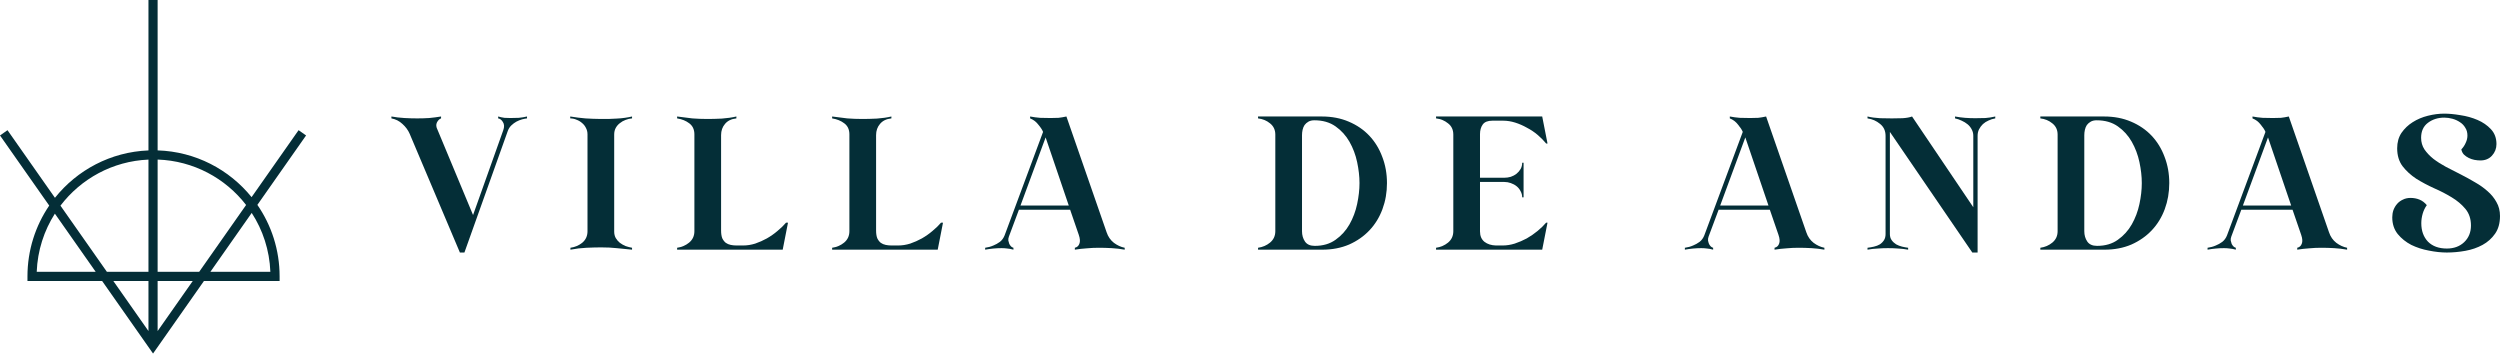
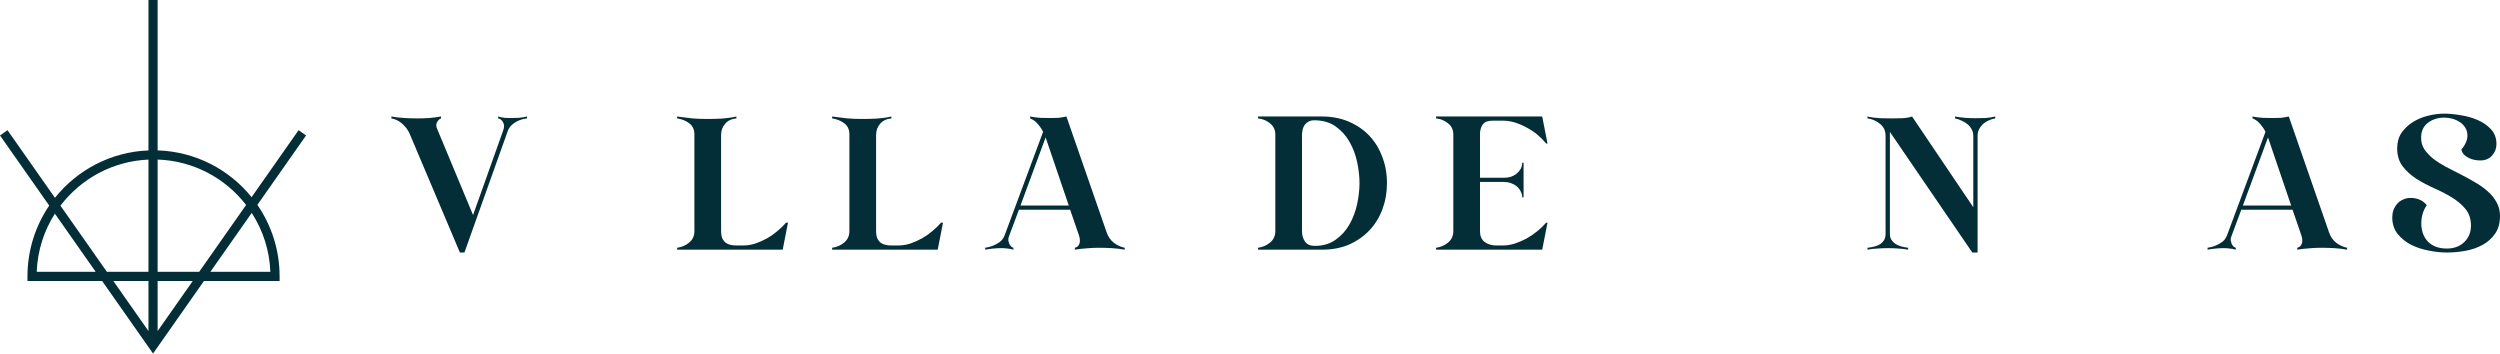
<svg xmlns="http://www.w3.org/2000/svg" width="198" height="28" viewBox="0 0 198 28" fill="none">
  <path d="M39.859 10.311C39.953 10.05 39.942 9.834 39.828 9.663C39.725 9.492 39.6 9.397 39.455 9.377V9.226C39.631 9.276 39.797 9.311 39.953 9.332C40.108 9.342 40.263 9.347 40.419 9.347C40.647 9.347 40.87 9.342 41.087 9.332C41.305 9.311 41.522 9.276 41.74 9.226V9.377C41.636 9.387 41.507 9.412 41.351 9.452C41.206 9.492 41.056 9.553 40.901 9.633C40.756 9.713 40.621 9.814 40.496 9.934C40.372 10.055 40.279 10.2 40.217 10.371L36.782 20H36.424L32.446 10.597C32.321 10.306 32.129 10.045 31.87 9.814C31.622 9.583 31.332 9.437 31 9.377V9.226C31.332 9.286 31.674 9.326 32.026 9.347C32.378 9.367 32.72 9.377 33.052 9.377C33.373 9.377 33.689 9.367 34 9.347C34.321 9.316 34.632 9.276 34.932 9.226V9.377C34.808 9.417 34.699 9.522 34.606 9.693C34.523 9.864 34.538 10.06 34.653 10.281L37.466 17.032L39.859 10.311Z" fill="#042E37" />
-   <path d="M48.644 18.343C48.644 18.533 48.685 18.704 48.768 18.855C48.851 18.995 48.96 19.121 49.094 19.232C49.229 19.332 49.379 19.417 49.545 19.488C49.721 19.548 49.892 19.593 50.058 19.623V19.774C49.602 19.724 49.193 19.684 48.83 19.653C48.478 19.613 48.074 19.593 47.618 19.593C47.276 19.593 46.887 19.603 46.452 19.623C46.027 19.643 45.602 19.694 45.178 19.774V19.623C45.54 19.573 45.856 19.437 46.126 19.216C46.395 18.985 46.53 18.684 46.53 18.312V10.643C46.53 10.452 46.488 10.281 46.405 10.13C46.333 9.979 46.229 9.849 46.094 9.738C45.97 9.628 45.825 9.542 45.659 9.482C45.504 9.412 45.338 9.377 45.162 9.377V9.226C45.39 9.256 45.597 9.286 45.784 9.316C45.981 9.337 46.172 9.357 46.359 9.377C46.556 9.387 46.752 9.397 46.949 9.407C47.146 9.417 47.359 9.422 47.587 9.422C47.763 9.422 47.96 9.422 48.177 9.422C48.395 9.412 48.612 9.402 48.83 9.392C49.058 9.382 49.276 9.362 49.483 9.332C49.7 9.301 49.892 9.266 50.058 9.226V9.377C49.892 9.387 49.721 9.427 49.545 9.497C49.379 9.558 49.229 9.643 49.094 9.753C48.96 9.854 48.851 9.979 48.768 10.13C48.685 10.281 48.644 10.457 48.644 10.658V18.343Z" fill="#042E37" />
  <path d="M62.41 17.634L61.99 19.774H53.628V19.623C53.991 19.573 54.307 19.437 54.577 19.216C54.856 18.985 54.996 18.684 54.996 18.312V10.643C54.996 10.261 54.861 9.969 54.592 9.768C54.333 9.568 54.012 9.437 53.628 9.377V9.226C54.053 9.286 54.452 9.337 54.825 9.377C55.198 9.407 55.602 9.422 56.038 9.422C56.38 9.422 56.758 9.412 57.172 9.392C57.597 9.362 57.98 9.306 58.322 9.226V9.377C57.929 9.417 57.628 9.563 57.421 9.814C57.214 10.055 57.11 10.351 57.11 10.703V18.252C57.11 18.503 57.141 18.709 57.203 18.87C57.276 19.02 57.369 19.141 57.483 19.232C57.597 19.312 57.727 19.367 57.872 19.397C58.017 19.427 58.167 19.442 58.322 19.442H58.866C59.177 19.442 59.493 19.392 59.814 19.292C60.136 19.181 60.441 19.046 60.731 18.885C61.032 18.714 61.312 18.518 61.571 18.297C61.84 18.076 62.068 17.855 62.255 17.634H62.41Z" fill="#042E37" />
  <path d="M74.686 17.634L74.267 19.774H65.905V19.623C66.267 19.573 66.583 19.437 66.853 19.216C67.132 18.985 67.272 18.684 67.272 18.312V10.643C67.272 10.261 67.138 9.969 66.868 9.768C66.609 9.568 66.288 9.437 65.905 9.377V9.226C66.329 9.286 66.728 9.337 67.101 9.377C67.475 9.407 67.879 9.422 68.314 9.422C68.656 9.422 69.034 9.412 69.448 9.392C69.873 9.362 70.257 9.306 70.599 9.226V9.377C70.205 9.417 69.904 9.563 69.697 9.814C69.49 10.055 69.386 10.351 69.386 10.703V18.252C69.386 18.503 69.417 18.709 69.48 18.87C69.552 19.02 69.645 19.141 69.759 19.232C69.873 19.312 70.003 19.367 70.148 19.397C70.293 19.427 70.443 19.442 70.599 19.442H71.142C71.453 19.442 71.769 19.392 72.091 19.292C72.412 19.181 72.718 19.046 73.008 18.885C73.308 18.714 73.588 18.518 73.847 18.297C74.116 18.076 74.344 17.855 74.531 17.634H74.686Z" fill="#042E37" />
  <path d="M78.025 19.623C78.253 19.593 78.471 19.533 78.678 19.442C78.854 19.372 79.025 19.277 79.191 19.156C79.357 19.026 79.481 18.855 79.564 18.644L82.611 10.447C82.548 10.286 82.424 10.095 82.237 9.874C82.061 9.643 81.844 9.477 81.585 9.377V9.226C81.844 9.276 82.108 9.311 82.377 9.332C82.657 9.342 82.932 9.347 83.201 9.347C83.439 9.347 83.652 9.342 83.838 9.332C84.025 9.311 84.232 9.276 84.46 9.226L87.646 18.403C87.76 18.744 87.952 19.02 88.221 19.232C88.491 19.432 88.776 19.563 89.076 19.623V19.774C88.745 19.714 88.403 19.674 88.05 19.653C87.709 19.633 87.367 19.623 87.025 19.623C86.703 19.623 86.382 19.638 86.061 19.669C85.75 19.689 85.439 19.724 85.128 19.774V19.623C85.305 19.583 85.424 19.478 85.486 19.307C85.558 19.136 85.543 18.9 85.439 18.599L84.755 16.61H80.699L79.906 18.734C79.865 18.845 79.849 18.95 79.859 19.051C79.88 19.151 79.906 19.242 79.937 19.322C79.979 19.402 80.031 19.473 80.093 19.533C80.155 19.583 80.212 19.613 80.264 19.623V19.774C80.088 19.724 79.927 19.694 79.782 19.684C79.637 19.663 79.487 19.653 79.331 19.653C79.113 19.653 78.896 19.663 78.678 19.684C78.461 19.704 78.243 19.734 78.025 19.774V19.623ZM80.823 16.278H84.647L82.813 10.884L80.823 16.278Z" fill="#042E37" />
  <path d="M104.688 9.226C105.476 9.226 106.186 9.362 106.818 9.633C107.46 9.904 108.004 10.276 108.45 10.748C108.895 11.22 109.237 11.778 109.475 12.421C109.724 13.063 109.848 13.757 109.848 14.5C109.848 15.233 109.729 15.921 109.491 16.564C109.253 17.207 108.911 17.765 108.465 18.237C108.02 18.709 107.481 19.086 106.849 19.367C106.217 19.638 105.507 19.774 104.719 19.774H99.637V19.623C100 19.573 100.316 19.437 100.585 19.216C100.865 18.985 101.005 18.684 101.005 18.312V10.658C101.005 10.286 100.865 9.989 100.585 9.768C100.316 9.547 100 9.417 99.637 9.377V9.226H104.688ZM104.129 19.473C104.782 19.473 105.331 19.312 105.776 18.99C106.232 18.669 106.6 18.262 106.88 17.77C107.16 17.278 107.362 16.74 107.486 16.157C107.61 15.575 107.672 15.022 107.672 14.5C107.672 13.978 107.61 13.425 107.486 12.842C107.362 12.26 107.16 11.722 106.88 11.23C106.6 10.738 106.232 10.331 105.776 10.01C105.32 9.688 104.761 9.527 104.098 9.527C103.911 9.527 103.756 9.563 103.631 9.633C103.507 9.703 103.403 9.794 103.321 9.904C103.248 10.015 103.196 10.14 103.165 10.281C103.134 10.421 103.119 10.562 103.119 10.703V18.312C103.119 18.624 103.196 18.895 103.352 19.126C103.507 19.357 103.766 19.473 104.129 19.473Z" fill="#042E37" />
  <path d="M122.563 17.634L122.143 19.774H113.735V19.623C114.097 19.573 114.413 19.437 114.683 19.216C114.962 18.985 115.102 18.684 115.102 18.312V10.658C115.102 10.276 114.962 9.979 114.683 9.768C114.413 9.547 114.097 9.417 113.735 9.377V9.226H122.143L122.563 11.366H122.454C122.267 11.135 122.045 10.909 121.786 10.688C121.527 10.467 121.242 10.276 120.931 10.115C120.63 9.944 120.319 9.809 119.998 9.708C119.677 9.608 119.361 9.558 119.05 9.558H118.195C117.833 9.558 117.579 9.658 117.434 9.859C117.289 10.06 117.216 10.316 117.216 10.627V14.078H119.128C119.314 14.078 119.491 14.053 119.656 14.003C119.832 13.943 119.983 13.862 120.107 13.762C120.242 13.651 120.351 13.526 120.433 13.385C120.516 13.234 120.558 13.069 120.558 12.888H120.667V15.63H120.558C120.558 15.459 120.516 15.299 120.433 15.148C120.361 14.997 120.257 14.867 120.123 14.756C119.988 14.646 119.832 14.56 119.656 14.5C119.491 14.44 119.314 14.41 119.128 14.41H117.216V18.327C117.216 18.689 117.335 18.965 117.574 19.156C117.812 19.337 118.112 19.432 118.475 19.442H119.019C119.33 19.442 119.646 19.392 119.967 19.292C120.299 19.181 120.615 19.046 120.915 18.885C121.216 18.714 121.501 18.518 121.77 18.297C122.04 18.076 122.267 17.855 122.454 17.634H122.563Z" fill="#042E37" />
-   <path d="M133.442 19.623C133.669 19.593 133.887 19.533 134.094 19.442C134.27 19.372 134.441 19.277 134.607 19.156C134.773 19.026 134.897 18.855 134.98 18.644L138.027 10.447C137.964 10.286 137.84 10.095 137.654 9.874C137.477 9.643 137.26 9.477 137.001 9.377V9.226C137.26 9.276 137.524 9.311 137.793 9.332C138.073 9.342 138.348 9.347 138.617 9.347C138.856 9.347 139.068 9.342 139.254 9.332C139.441 9.311 139.648 9.276 139.876 9.226L143.062 18.403C143.176 18.744 143.368 19.02 143.637 19.232C143.907 19.432 144.192 19.563 144.492 19.623V19.774C144.161 19.714 143.819 19.674 143.466 19.653C143.125 19.633 142.783 19.623 142.441 19.623C142.119 19.623 141.798 19.638 141.477 19.669C141.166 19.689 140.855 19.724 140.544 19.774V19.623C140.721 19.583 140.84 19.478 140.902 19.307C140.974 19.136 140.959 18.9 140.855 18.599L140.171 16.61H136.115L135.322 18.734C135.281 18.845 135.265 18.95 135.276 19.051C135.296 19.151 135.322 19.242 135.353 19.322C135.395 19.402 135.446 19.473 135.509 19.533C135.571 19.583 135.628 19.613 135.68 19.623V19.774C135.503 19.724 135.343 19.694 135.198 19.684C135.053 19.663 134.903 19.653 134.747 19.653C134.529 19.653 134.312 19.663 134.094 19.684C133.877 19.704 133.659 19.734 133.442 19.774V19.623ZM136.239 16.278H140.063L138.229 10.884L136.239 16.278Z" fill="#042E37" />
  <path d="M154.839 9.226C155.108 9.276 155.373 9.311 155.632 9.332C155.891 9.352 156.16 9.362 156.44 9.362C156.709 9.362 156.979 9.357 157.248 9.347C157.518 9.326 157.777 9.286 158.025 9.226V9.377C157.839 9.407 157.663 9.462 157.497 9.542C157.331 9.613 157.181 9.708 157.046 9.829C156.922 9.949 156.818 10.09 156.735 10.251C156.663 10.401 156.626 10.572 156.626 10.763V20H156.207L149.679 10.447V18.538C149.679 18.729 149.726 18.89 149.819 19.02C149.912 19.151 150.031 19.262 150.176 19.352C150.321 19.432 150.477 19.493 150.643 19.533C150.808 19.573 150.969 19.603 151.124 19.623V19.774C150.845 19.724 150.58 19.694 150.332 19.684C150.083 19.663 149.814 19.653 149.523 19.653C149.254 19.653 148.985 19.663 148.715 19.684C148.446 19.694 148.176 19.724 147.907 19.774V19.623C148.083 19.603 148.254 19.573 148.42 19.533C148.596 19.493 148.752 19.432 148.886 19.352C149.021 19.262 149.13 19.151 149.213 19.02C149.296 18.89 149.337 18.729 149.337 18.538V10.763C149.337 10.361 149.192 10.045 148.902 9.814C148.612 9.573 148.28 9.427 147.907 9.377V9.226C148.197 9.296 148.529 9.342 148.902 9.362C149.275 9.372 149.586 9.377 149.834 9.377C150.093 9.377 150.378 9.372 150.689 9.362C151 9.342 151.249 9.296 151.435 9.226L156.285 16.414V10.763C156.285 10.572 156.243 10.401 156.16 10.251C156.077 10.09 155.968 9.954 155.834 9.844C155.699 9.733 155.544 9.638 155.367 9.558C155.202 9.477 155.026 9.417 154.839 9.377V9.226Z" fill="#042E37" />
-   <path d="M166.646 9.226C167.434 9.226 168.143 9.362 168.776 9.633C169.418 9.904 169.962 10.276 170.408 10.748C170.853 11.22 171.195 11.778 171.433 12.421C171.682 13.063 171.806 13.757 171.806 14.5C171.806 15.233 171.687 15.921 171.449 16.564C171.211 17.207 170.869 17.765 170.423 18.237C169.977 18.709 169.439 19.086 168.807 19.367C168.175 19.638 167.465 19.774 166.677 19.774H161.595V19.623C161.958 19.573 162.274 19.437 162.543 19.216C162.823 18.985 162.963 18.684 162.963 18.312V10.658C162.963 10.286 162.823 9.989 162.543 9.768C162.274 9.547 161.958 9.417 161.595 9.377V9.226H166.646ZM166.087 19.473C166.739 19.473 167.289 19.312 167.734 18.99C168.19 18.669 168.558 18.262 168.838 17.77C169.117 17.278 169.32 16.74 169.444 16.157C169.568 15.575 169.63 15.022 169.63 14.5C169.63 13.978 169.568 13.425 169.444 12.842C169.32 12.26 169.117 11.722 168.838 11.23C168.558 10.738 168.19 10.331 167.734 10.01C167.278 9.688 166.719 9.527 166.056 9.527C165.869 9.527 165.714 9.563 165.589 9.633C165.465 9.703 165.361 9.794 165.278 9.904C165.206 10.015 165.154 10.14 165.123 10.281C165.092 10.421 165.076 10.562 165.076 10.703V18.312C165.076 18.624 165.154 18.895 165.31 19.126C165.465 19.357 165.724 19.473 166.087 19.473Z" fill="#042E37" />
  <path d="M174.839 19.623C175.067 19.593 175.284 19.533 175.492 19.442C175.668 19.372 175.839 19.277 176.005 19.156C176.17 19.026 176.295 18.855 176.378 18.644L179.424 10.447C179.362 10.286 179.237 10.095 179.051 9.874C178.875 9.643 178.657 9.477 178.398 9.377V9.226C178.657 9.276 178.921 9.311 179.191 9.332C179.471 9.342 179.745 9.347 180.015 9.347C180.253 9.347 180.465 9.342 180.652 9.332C180.838 9.311 181.046 9.276 181.273 9.226L184.46 18.403C184.574 18.744 184.765 19.02 185.035 19.232C185.304 19.432 185.589 19.563 185.89 19.623V19.774C185.558 19.714 185.216 19.674 184.864 19.653C184.522 19.633 184.18 19.623 183.838 19.623C183.517 19.623 183.196 19.638 182.874 19.669C182.564 19.689 182.253 19.724 181.942 19.774V19.623C182.118 19.583 182.237 19.478 182.299 19.307C182.372 19.136 182.356 18.9 182.253 18.599L181.569 16.61H177.512L176.72 18.734C176.678 18.845 176.663 18.95 176.673 19.051C176.694 19.151 176.72 19.242 176.751 19.322C176.792 19.402 176.844 19.473 176.906 19.533C176.968 19.583 177.025 19.613 177.077 19.623V19.774C176.901 19.724 176.74 19.694 176.595 19.684C176.45 19.663 176.3 19.653 176.144 19.653C175.927 19.653 175.709 19.663 175.492 19.684C175.274 19.704 175.056 19.734 174.839 19.774V19.623ZM177.637 16.278H181.46L179.626 10.884L177.637 16.278Z" fill="#042E37" />
  <path d="M193.788 20C193.353 20 192.881 19.95 192.374 19.849C191.876 19.759 191.41 19.608 190.975 19.397C190.55 19.176 190.192 18.89 189.902 18.538C189.612 18.177 189.467 17.735 189.467 17.212C189.467 17.011 189.498 16.82 189.56 16.64C189.633 16.449 189.731 16.283 189.856 16.142C189.98 16.002 190.13 15.891 190.306 15.811C190.483 15.72 190.685 15.675 190.913 15.675C191.172 15.675 191.41 15.72 191.628 15.811C191.845 15.901 192.037 16.047 192.203 16.248C192.058 16.449 191.949 16.675 191.876 16.926C191.804 17.177 191.767 17.428 191.767 17.68C191.767 18.282 191.944 18.769 192.296 19.141C192.659 19.503 193.156 19.684 193.788 19.684C194.348 19.684 194.803 19.518 195.156 19.186C195.518 18.845 195.7 18.403 195.7 17.86C195.7 17.338 195.555 16.901 195.265 16.549C194.974 16.198 194.612 15.891 194.177 15.63C193.752 15.369 193.285 15.128 192.778 14.907C192.27 14.676 191.799 14.425 191.363 14.153C190.938 13.872 190.581 13.546 190.291 13.174C190.001 12.792 189.856 12.315 189.856 11.742C189.856 11.27 189.97 10.864 190.198 10.522C190.436 10.18 190.731 9.899 191.084 9.678C191.446 9.447 191.85 9.276 192.296 9.166C192.741 9.055 193.171 9 193.586 9C193.959 9 194.384 9.04 194.86 9.121C195.337 9.191 195.788 9.316 196.213 9.497C196.637 9.678 196.995 9.924 197.285 10.236C197.575 10.547 197.72 10.939 197.72 11.411C197.72 11.763 197.601 12.069 197.363 12.33C197.135 12.581 196.829 12.707 196.446 12.707C196.301 12.707 196.145 12.692 195.979 12.662C195.824 12.632 195.674 12.581 195.529 12.511C195.384 12.441 195.254 12.35 195.14 12.24C195.037 12.129 194.969 11.994 194.938 11.833C195.083 11.682 195.197 11.511 195.28 11.32C195.373 11.13 195.42 10.934 195.42 10.733C195.42 10.492 195.363 10.286 195.249 10.115C195.145 9.934 195.005 9.789 194.829 9.678C194.653 9.558 194.456 9.467 194.239 9.407C194.021 9.347 193.803 9.316 193.586 9.316C193.089 9.316 192.659 9.452 192.296 9.723C191.933 9.995 191.752 10.391 191.752 10.914C191.752 11.255 191.84 11.562 192.016 11.833C192.203 12.104 192.441 12.355 192.731 12.586C193.021 12.807 193.353 13.018 193.726 13.219C194.099 13.41 194.482 13.606 194.876 13.807C195.27 14.008 195.653 14.219 196.026 14.44C196.399 14.651 196.731 14.887 197.021 15.148C197.311 15.399 197.544 15.685 197.72 16.007C197.907 16.328 198 16.695 198 17.107C198 17.669 197.87 18.137 197.611 18.508C197.352 18.88 197.021 19.176 196.617 19.397C196.213 19.618 195.762 19.774 195.265 19.864C194.767 19.955 194.275 20 193.788 20Z" fill="#042E37" />
  <path fill-rule="evenodd" clip-rule="evenodd" d="M12.484 0L12.484 11.911C15.489 12.006 18.159 13.43 19.926 15.614L23.647 10.311L24.241 10.728L20.384 16.226C21.494 17.835 22.145 19.787 22.145 21.89V22.253H16.154L12.121 28L8.088 22.253H2.175V21.89C2.175 19.811 2.811 17.881 3.898 16.282L0 10.728L0.594 10.311L4.352 15.666C6.104 13.472 8.761 12.032 11.758 11.913L11.758 0H12.484ZM4.346 16.921C3.492 18.262 2.973 19.836 2.908 21.527H7.578L4.346 16.921ZM8.465 21.527L4.788 16.288C6.404 14.165 8.915 12.761 11.758 12.64L11.758 21.527H8.465ZM8.975 22.253L11.758 26.219V22.253H8.975ZM12.484 26.219L15.267 22.253H12.484V26.219ZM16.663 21.527H21.412C21.346 19.811 20.813 18.215 19.936 16.863L16.663 21.527ZM19.491 16.234L15.776 21.527H12.484L12.484 12.637C15.335 12.735 17.859 14.122 19.491 16.234Z" fill="#042E37" />
</svg>